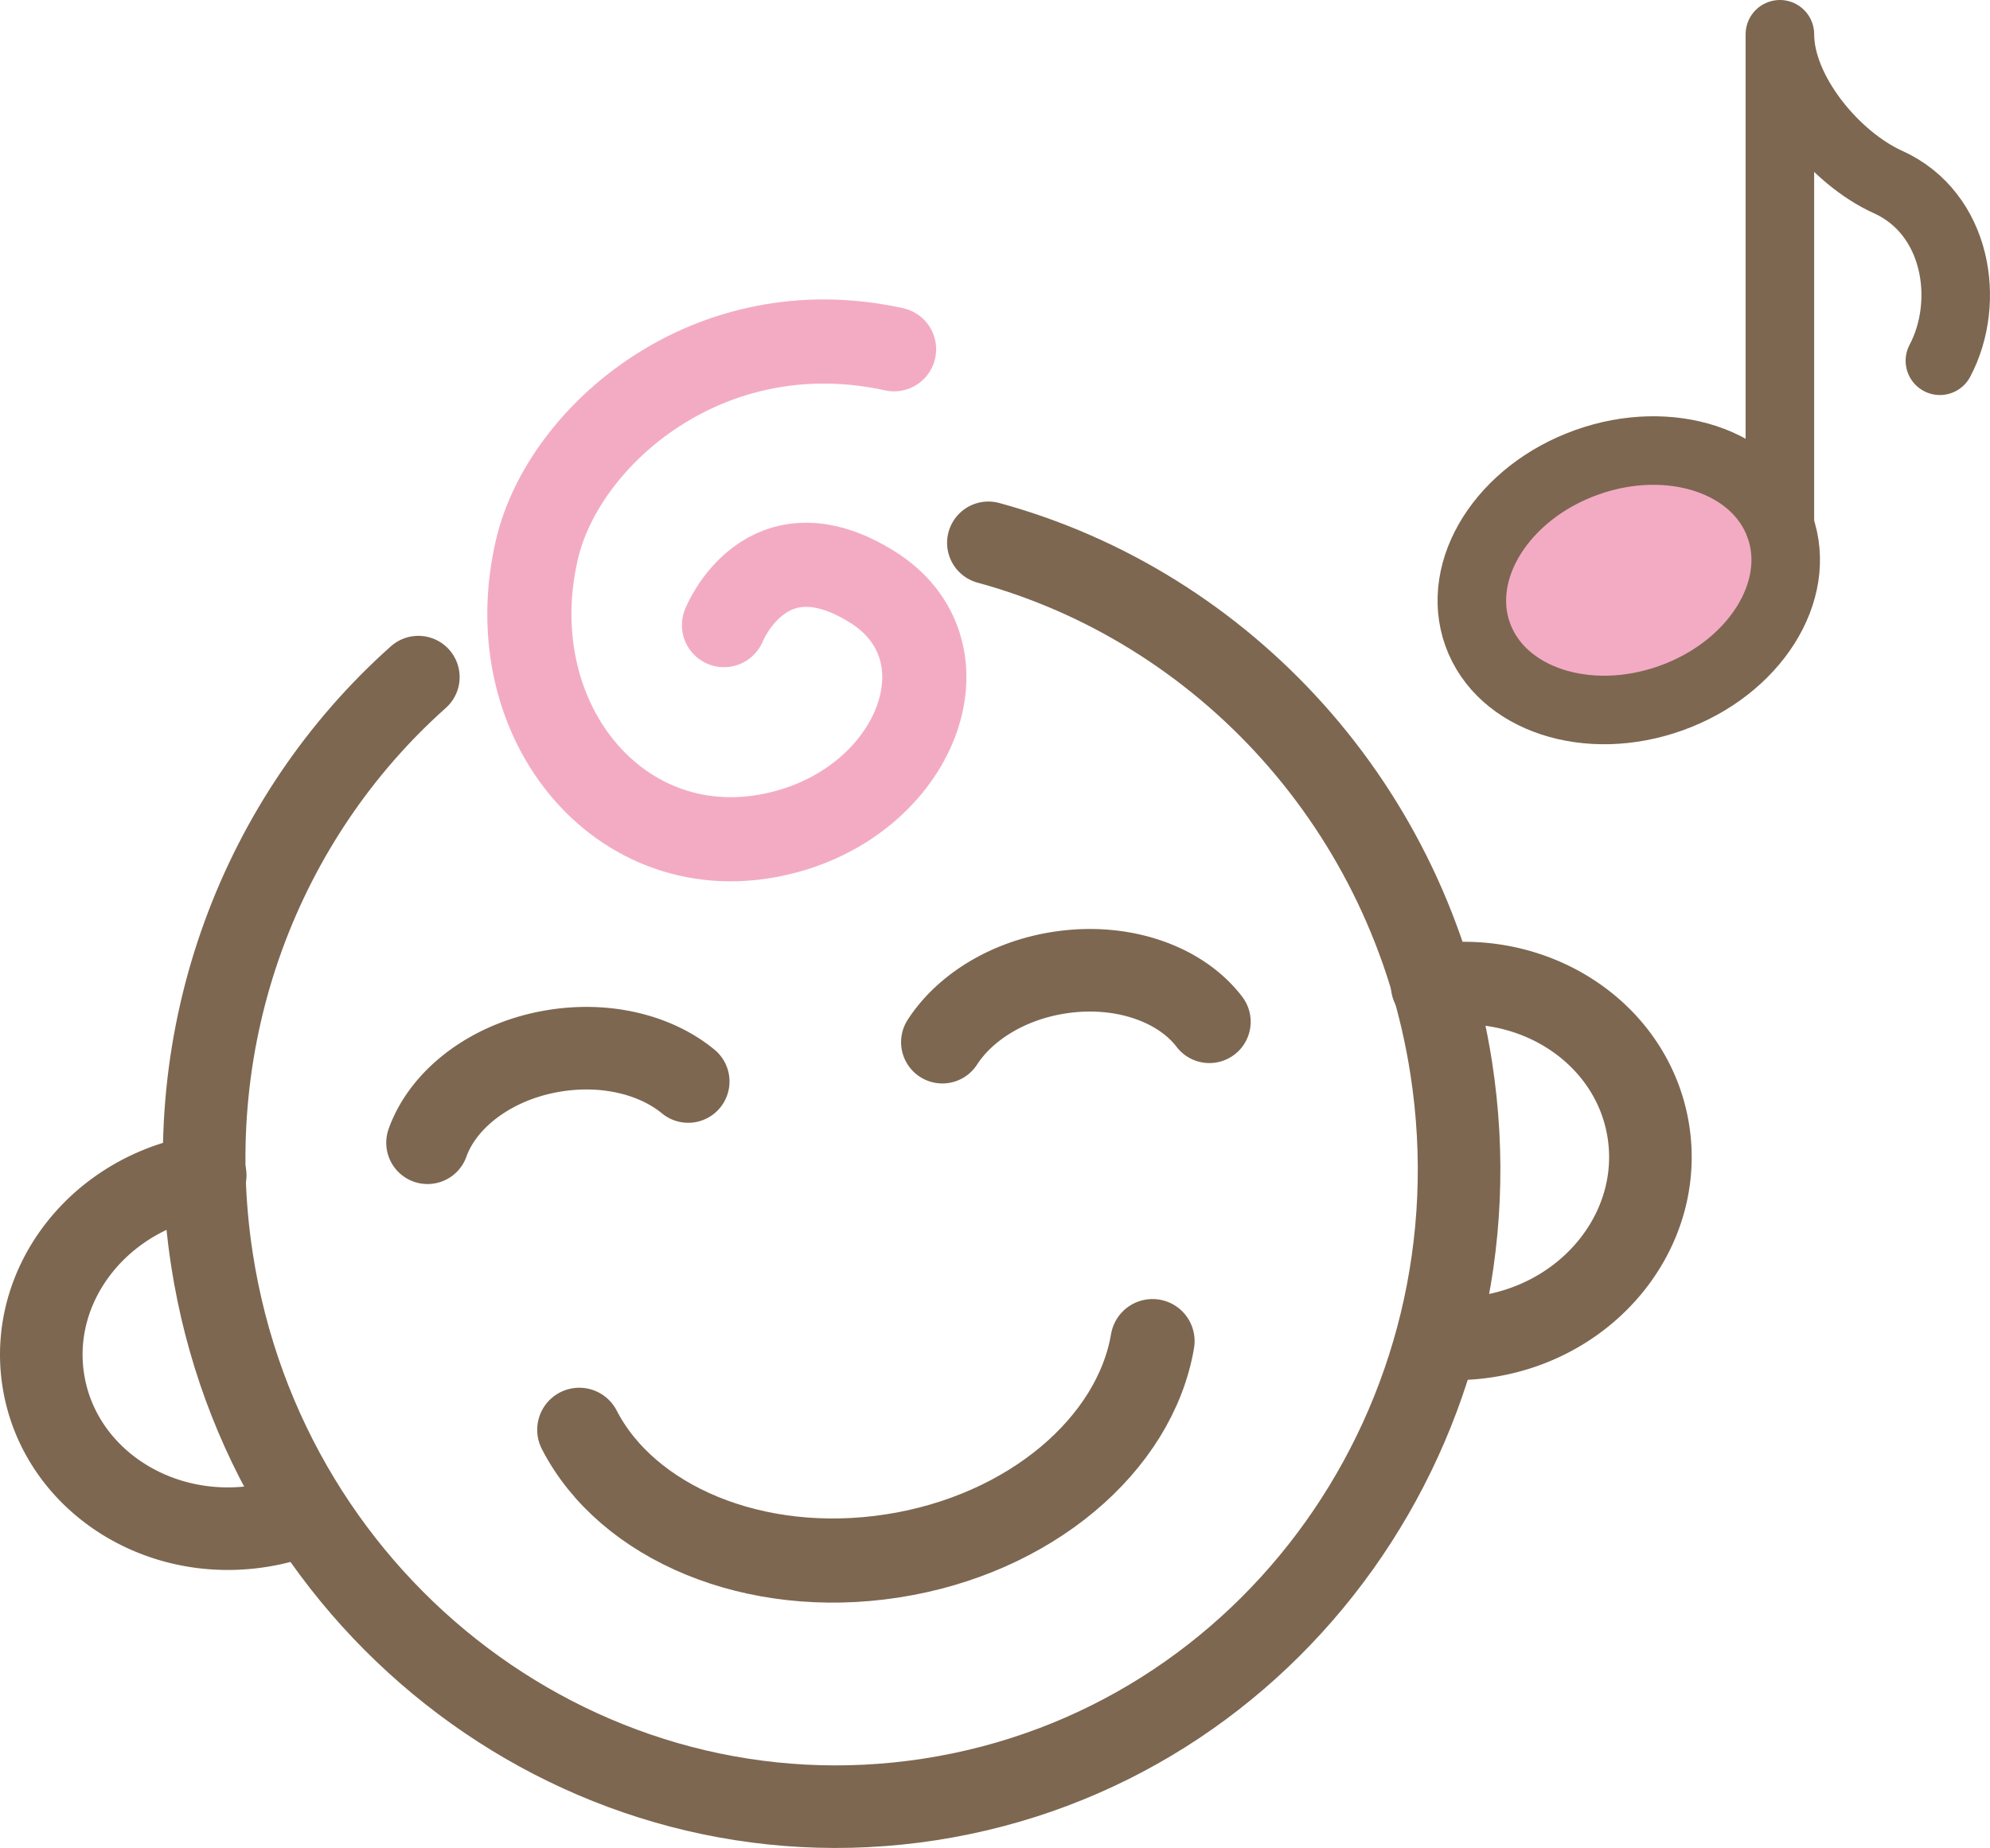
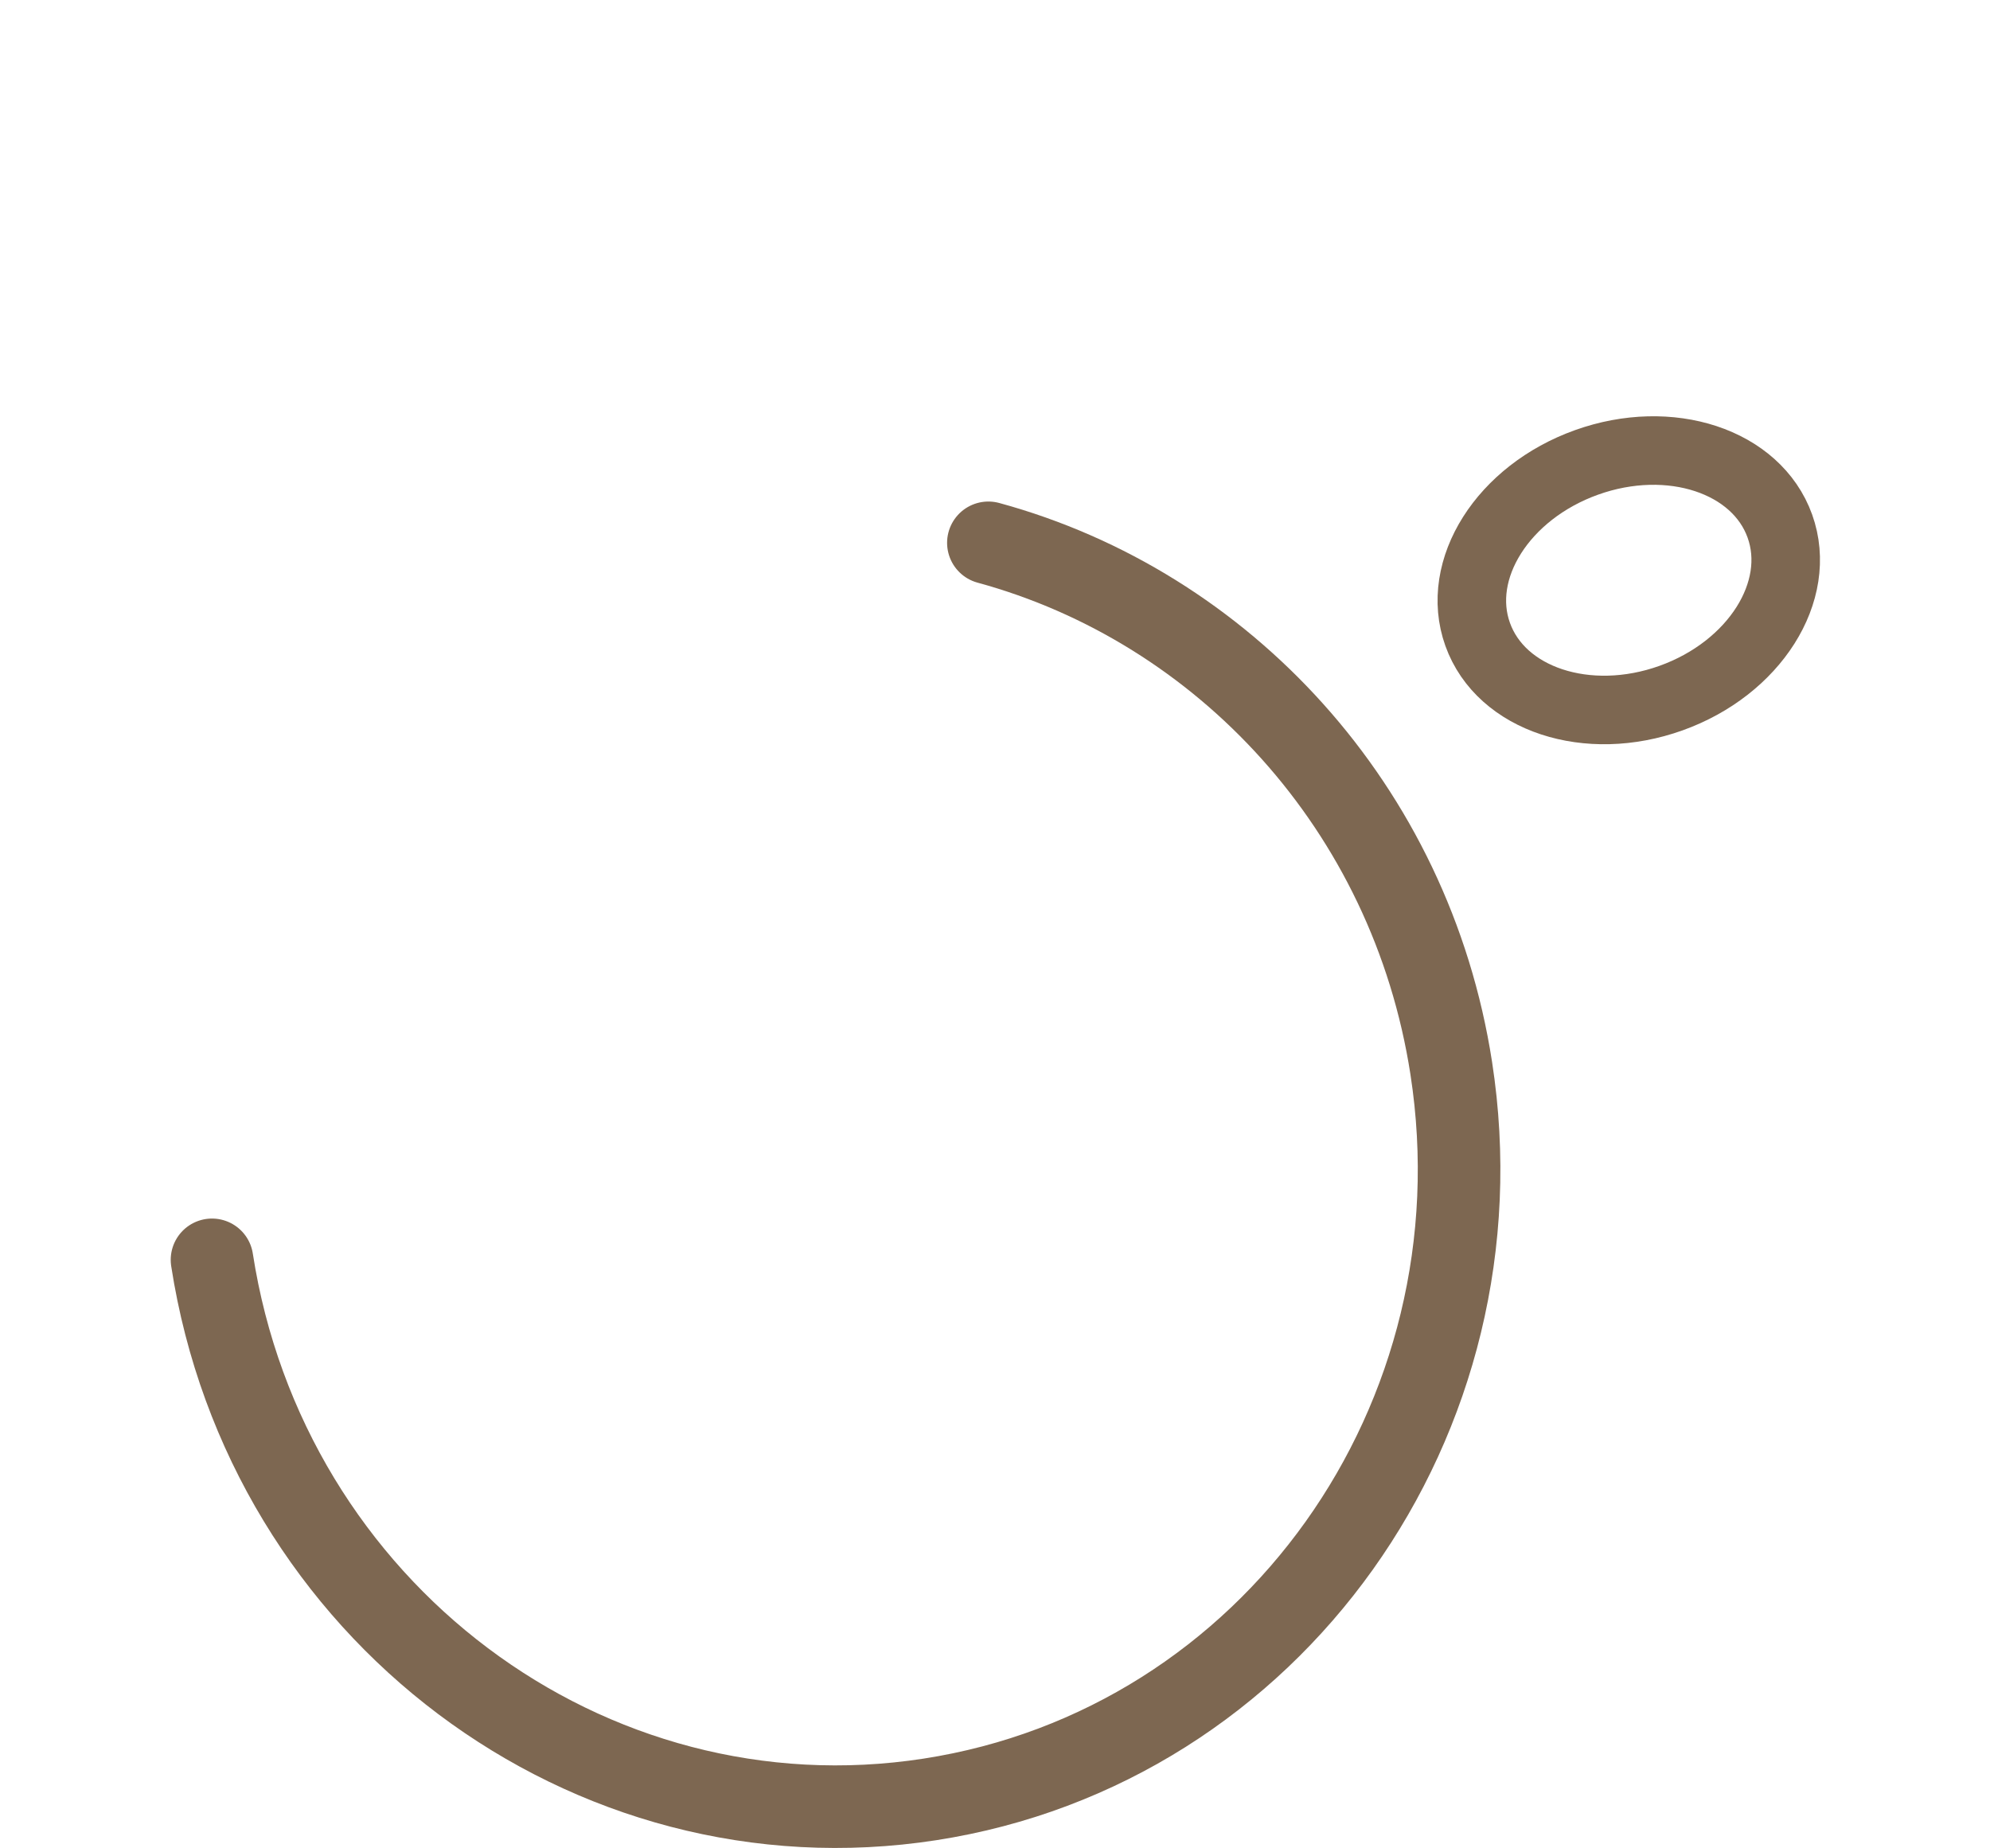
<svg xmlns="http://www.w3.org/2000/svg" width="279.316" height="259.424" viewBox="0 0 279.316 259.424">
-   <path fill="#F3ABC4" d="M249.825 73.853c3.272 9.137-3.569 19.946-15.283 24.143-11.715 4.195-23.864.19-27.137-8.948-3.274-9.136 3.568-19.946 15.282-24.141 11.714-4.197 23.865-.192 27.138 8.946" />
  <ellipse transform="rotate(-19.707 228.636 81.456)" fill="none" stroke="#7D6751" stroke-width="9.621" stroke-linecap="round" stroke-linejoin="round" stroke-miterlimit="10" cx="228.615" cy="81.451" rx="22.53" ry="17.575" />
-   <path fill="none" stroke="#7D6751" stroke-width="9.621" stroke-linecap="round" stroke-linejoin="round" stroke-miterlimit="10" d="M249.825 73.853V4.811c0 8.085 7.817 17.424 15.157 20.729 9.76 4.396 11.679 16.836 7.302 25.104" />
-   <path fill="none" stroke="#7D6751" stroke-width="11.591" stroke-linecap="round" stroke-linejoin="round" stroke-miterlimit="10" d="M138.729 76.202c32.906 8.974 59.299 37.114 64.967 73.742 7.624 49.267-25.133 95.23-73.165 102.662C82.5 260.04 37.38 226.127 29.757 176.86c-4.922-31.803 6.984-62.228 28.962-81.803" />
-   <path fill="none" stroke="#7D6751" stroke-width="11.591" stroke-linecap="round" stroke-linejoin="round" stroke-miterlimit="10" d="M42.869 212.485a28.91 28.91 0 01-6.444 1.772c-14.659 2.27-28.248-6.919-30.353-20.521-2.105-13.603 8.071-26.467 22.731-28.735m173.162 22.864c2.175.17 4.414.093 6.678-.258 14.659-2.269 24.836-15.135 22.731-28.735-2.105-13.604-15.695-22.79-30.354-20.522M60.009 160.423c2.255-6.31 9.177-11.576 17.996-12.94 7.286-1.128 14.142.674 18.593 4.341m73.151-8.384c-4.058-5.332-12.247-8.262-21.066-6.896-7.286 1.127-13.276 4.918-16.411 9.759" />
-   <path fill="none" stroke="#7D6751" stroke-width="11.812" stroke-linecap="round" stroke-linejoin="round" stroke-miterlimit="10" d="M81.307 200.721c6.713 13.05 24.561 20.706 43.935 17.707 19.374-2.998 34.073-15.689 36.527-30.158" />
-   <path fill="none" stroke="#F3ABC4" stroke-width="11.812" stroke-linecap="round" stroke-linejoin="round" stroke-miterlimit="10" d="M125.49 49.032c-26.041-5.715-46.358 12.136-50.1 28-5.802 24.604 12.441 46.043 35.259 39.64 18.43-5.173 25.807-25.533 11.776-34.283-14.961-9.33-20.806 5.364-20.806 5.364" />
+   <path fill="none" stroke="#7D6751" stroke-width="11.591" stroke-linecap="round" stroke-linejoin="round" stroke-miterlimit="10" d="M138.729 76.202c32.906 8.974 59.299 37.114 64.967 73.742 7.624 49.267-25.133 95.23-73.165 102.662C82.5 260.04 37.38 226.127 29.757 176.86" />
</svg>